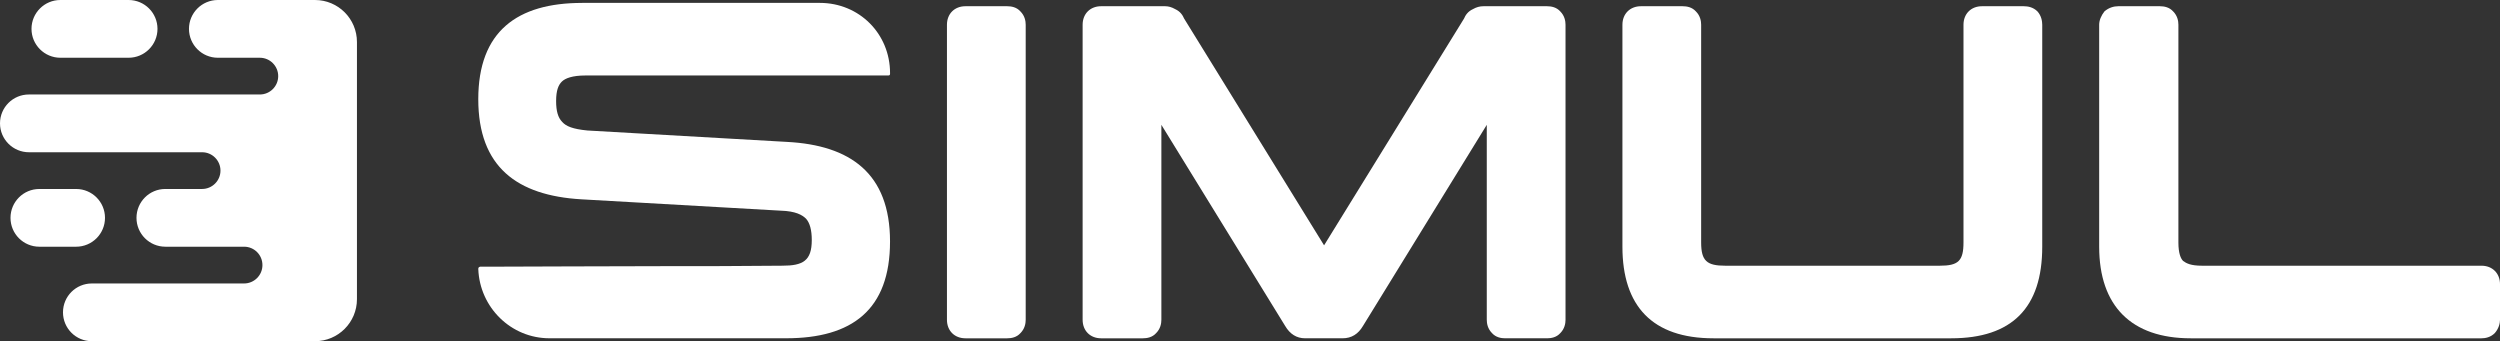
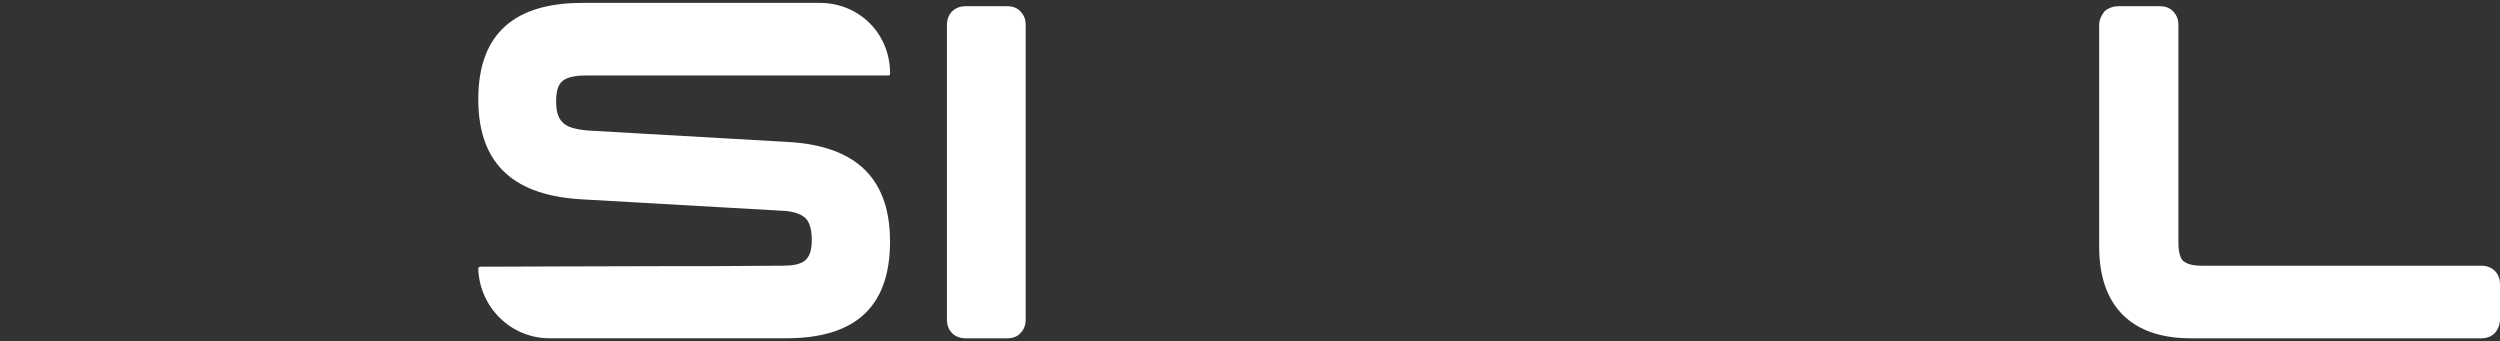
<svg xmlns="http://www.w3.org/2000/svg" id="Layer_1" data-name="Layer 1" viewBox="0 0 2000 272.96">
  <rect x="0" y="0" width="2000" height="272.96" fill="#333333" stroke="none" />
  <defs>
    <style>
      .cls-1 {
        fill-rule: evenodd;
      }

      .cls-1, .cls-2 {
        fill: #fff;
      }
    </style>
  </defs>
  <path class="cls-2" d="M465.73,2.33c-51.99,0-83.11,22.77-83.11,77.03s31.12,77.06,82.34,80.08l159.78,9.1c11.78.37,17.09,3.42,20.11,6.44,3.05,3.43,4.57,9.1,4.57,17.09,0,16.69-7.21,20.48-23.54,20.48-33.38.37-64.13.37-94.5.37-50.47,0-107.76.4-133.18.4h-14.06c-1.14.37-1.51.74-1.51,1.88,1.14,30.76,26.19,55.41,56.92,55.41h189.38c52.72,0,83.09-22.77,83.09-77.4s-31.87-77.03-82.34-79.69l-159.77-9.13c-11.76-1.14-17.07-3.4-20.11-6.82-3.4-3.42-4.91-8.73-4.91-16.69,0-8.73,1.89-12.92,4.54-15.57,2.65-2.65,8.36-4.93,18.98-4.93h242.11c1.14,0,1.52-.37,1.52-1.52v-.37c0-31.5-24.65-56.18-56.15-56.18h-190.13ZM465.73,2.33" />
  <path class="cls-2" d="M772.35,4.98c-8.73,0-14.79,6.08-14.79,14.81v236.04c0,8.73,6.06,14.81,14.79,14.81h33.4c3.4,0,7.59-.74,10.62-4.17,3.42-3.42,4.19-7.59,4.19-10.64V19.79c0-3.02-.77-7.22-4.19-10.62-3.02-3.42-7.22-4.19-10.62-4.19h-33.4ZM772.35,4.98" />
-   <path class="cls-2" d="M866.1,255.83c0,8.73,6.05,14.81,14.78,14.81h33.41c3.42,0,7.59-.74,10.62-4.17,3.42-3.42,4.19-7.59,4.19-10.64V99.87l99.03,160.89c3.79,6.45,9.1,9.87,15.94,9.87h29.99c7.19,0,12.53-3.42,16.32-9.87l99.04-160.89v155.96c0,3.05.77,7.22,4.17,10.64,3.05,3.42,7.22,4.17,10.64,4.17h33.38c3.42,0,7.59-.74,10.64-4.17,3.4-3.42,4.17-7.59,4.17-10.64V19.79c0-3.02-.77-7.22-4.17-10.62-3.05-3.42-7.22-4.19-10.64-4.19h-50.84c-3.02,0-5.7.77-8.36,2.29-4.17,1.9-6.05,4.93-7.19,7.59l-111.96,181.4L947.3,14.86c-1.14-2.65-3.02-5.68-7.22-7.59-2.65-1.52-5.3-2.29-7.96-2.29h-51.24c-8.73,0-14.78,6.08-14.78,14.81v236.04ZM866.1,255.83" />
-   <path class="cls-2" d="M1312.75,4.98c-8.73,0-14.81,6.08-14.81,14.81v177.61c0,47.44,23.9,73.24,72.86,73.24h190.13c48.56,0,72.86-24.28,72.86-73.24V19.79c0-3.02-.77-7.22-3.79-10.62-3.42-3.42-7.59-4.19-11.02-4.19h-33.41c-8.73,0-14.78,6.08-14.78,14.81v174.18c0,14.81-4.19,18.6-18.97,18.6h-171.55c-14.79,0-19.35-3.79-19.35-18.6V19.79c0-3.02-.75-7.22-4.17-10.62-3.05-3.42-7.21-4.19-10.63-4.19h-33.38ZM1312.75,4.98" />
  <path class="cls-2" d="M1679.34,197.4c0,47.44,25.8,73.24,73.24,73.24h232.62c3.05,0,7.22-.74,10.64-4.17,3.02-3.42,4.17-7.59,4.17-10.64v-28.45c0-8.72-6.08-14.81-14.81-14.81h-223.51c-9.1,0-12.53-1.88-15.18-3.79-1.91-1.89-3.79-6.08-3.79-14.81V19.79c0-3.02-.77-7.22-4.17-10.62-3.05-3.42-7.21-4.19-10.64-4.19h-33.38c-3.42,0-7.59,1.14-11.02,4.19-2.65,3.4-4.17,7.19-4.17,10.62v177.61ZM1679.34,197.4" />
-   <path class="cls-1" d="M174.3,0c-12.77,0-23.12,10.34-23.12,23.09s10.34,23.11,23.09,23.11h33.63c8.06,0,14.66,6.6,14.66,14.69s-6.57,14.7-14.69,14.7H23.09c-12.77,0-23.09,10.34-23.09,23.09s10.37,23.12,23.14,23.12h138.59c8.06,0,14.65,6.6,14.65,14.68s-6.6,14.7-14.73,14.7h-29.42c-12.72,0-23.04,10.34-23.04,23.09s10.34,23.09,23.09,23.09h62.97c8.16,0,14.7,6.57,14.7,14.7s-6.6,14.71-14.7,14.71h-121.75c-12.8,0-23.11,10.32-23.11,23.09s10.31,23.09,23.06,23.09h178.55c18.53,0,33.56-15.05,33.56-33.61V33.61c0-18.58-15.03-33.61-33.61-33.61h-77.66ZM48.31,0c-12.74,0-23.11,10.34-23.11,23.09s10.37,23.11,23.11,23.11h54.54c12.77,0,23.14-10.34,23.14-23.11S115.63,0,102.85,0h-54.54ZM60.91,197.37c12.75,0,23.09-10.34,23.09-23.09s-10.34-23.09-23.09-23.09h-29.44c-12.75,0-23.07,10.34-23.07,23.09s10.32,23.09,23.07,23.09h29.44ZM60.91,197.37" />
</svg>